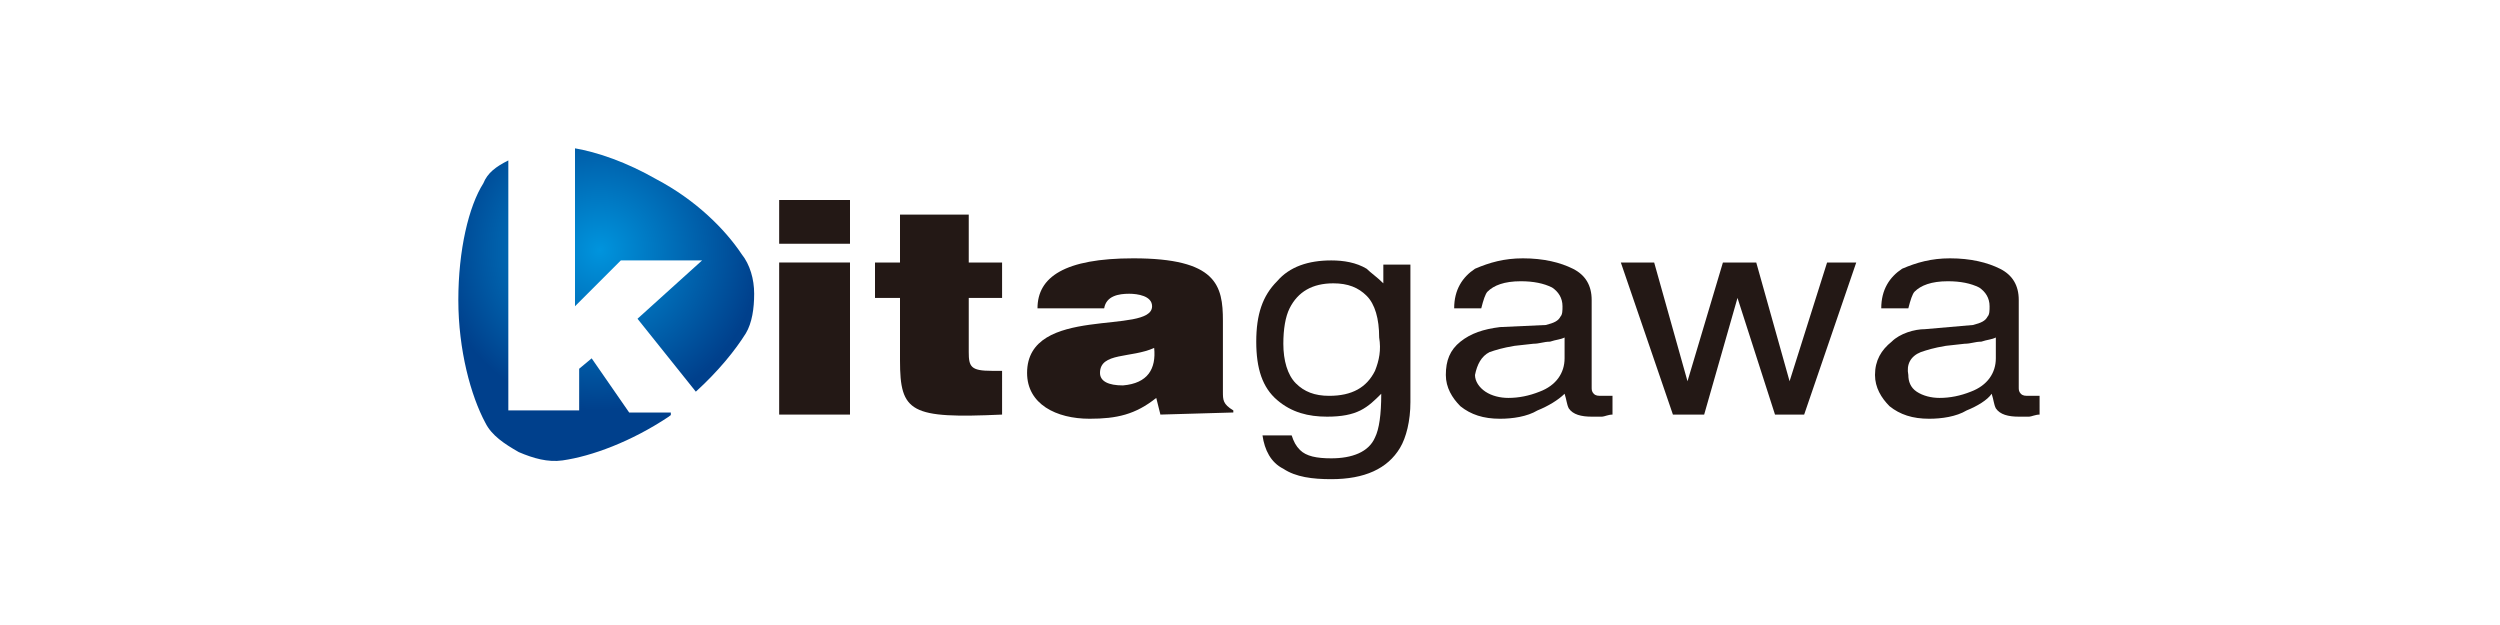
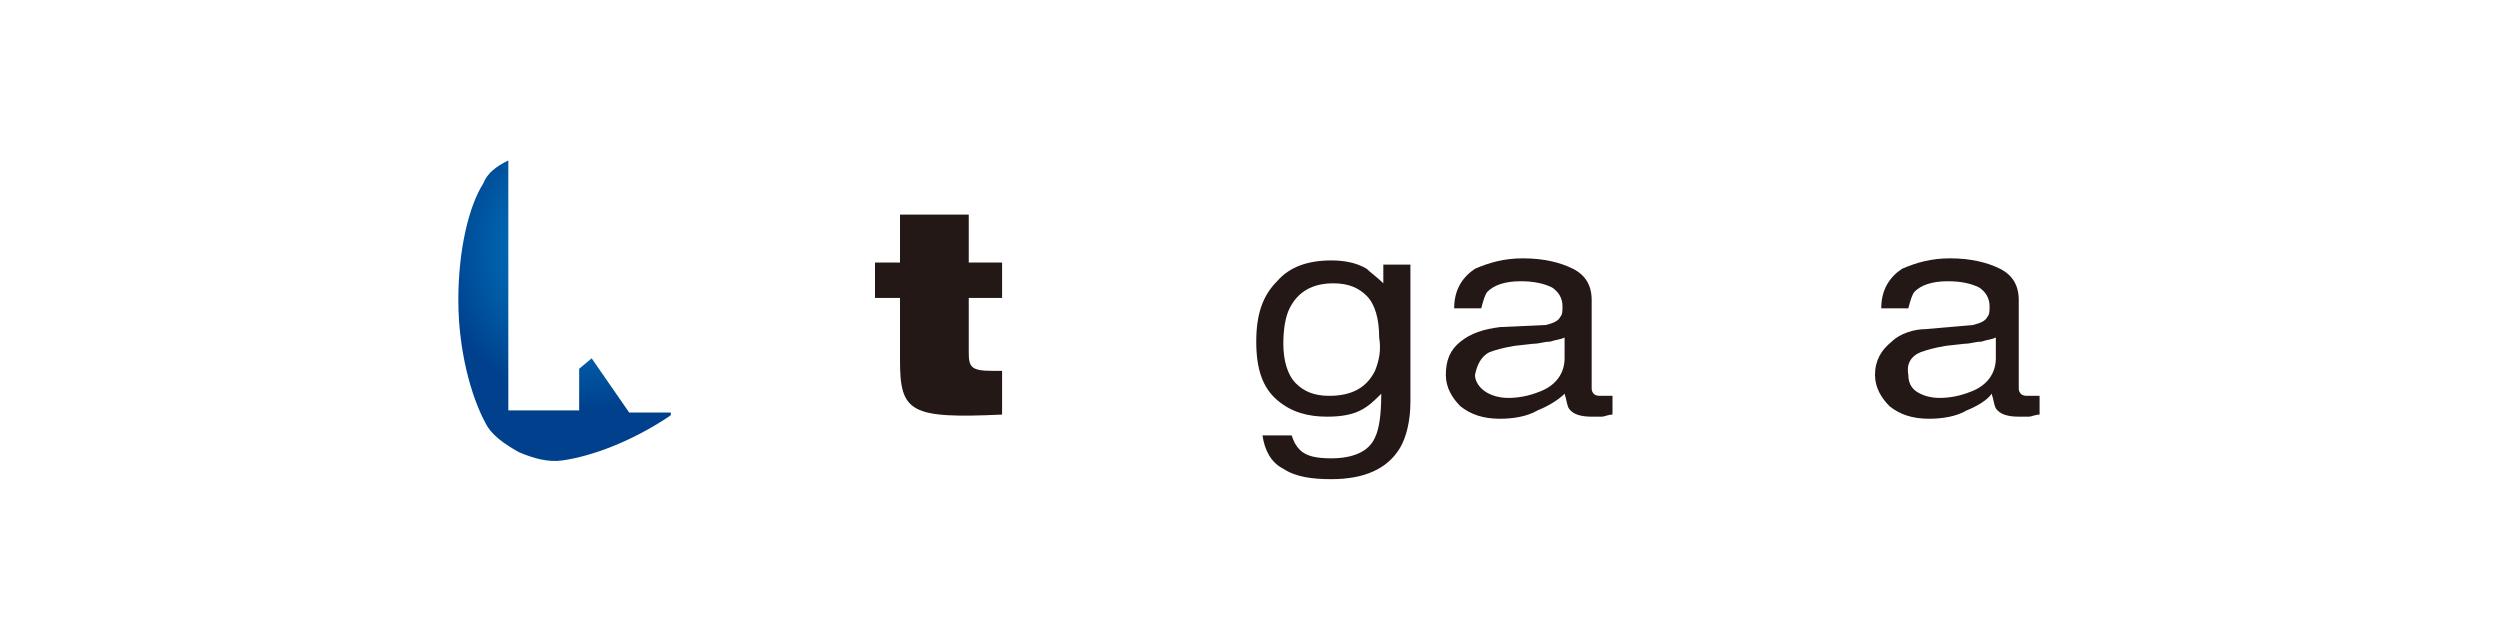
<svg xmlns="http://www.w3.org/2000/svg" xmlns:xlink="http://www.w3.org/1999/xlink" version="1.1" id="Layer_1" x="0px" y="0px" viewBox="0 0 120 30" style="enable-background:new 0 0 120 30;" xml:space="preserve">
  <style type="text/css">
	.st0{fill:#231F20;}
	.st1{fill:#FFFFFF;}
	.st2{fill:none;}
	.st3{fill:#E22527;}
	.st4{fill:#FFE600;}
	.st5{fill:none;stroke:#000000;stroke-width:0.479;stroke-linecap:round;}
	.st6{fill:none;stroke:#000000;stroke-width:0.599;stroke-linecap:round;}
	.st7{fill:#008DCC;}
	.st8{fill:#262223;}
	.st9{fill:#E11C24;}
	.st10{fill:#00AF52;}
	.st11{fill-rule:evenodd;clip-rule:evenodd;fill:#C6232A;}
	.st12{fill:#0071B0;}
	.st13{fill:#00A2E3;}
	.st14{fill-rule:evenodd;clip-rule:evenodd;fill:#ED1C24;}
	.st15{fill:none;stroke:#231F20;stroke-width:0.5;stroke-miterlimit:10;}
	.st16{clip-path:url(#SVGID_00000180345696553659961740000004602772141051327656_);fill:#E11C24;}
	
		.st17{clip-path:url(#SVGID_00000180345696553659961740000004602772141051327656_);fill:none;stroke:#E11B24;stroke-width:5.490100e-02;}
	.st18{clip-path:url(#SVGID_00000180345696553659961740000004602772141051327656_);fill:#FFFFFF;}
	.st19{clip-path:url(#SVGID_00000180345696553659961740000004602772141051327656_);fill:none;stroke:#FFFFFF;stroke-width:0.549;}
	.st20{clip-path:url(#SVGID_00000180345696553659961740000004602772141051327656_);fill:none;stroke:#FFFFFF;stroke-width:0.275;}
	.st21{clip-path:url(#SVGID_00000180345696553659961740000004602772141051327656_);}
	.st22{fill:#87898C;}
	.st23{fill:#035B9E;}
	.st24{fill-rule:evenodd;clip-rule:evenodd;fill:#C71F36;}
	.st25{fill:#C71F36;}
	.st26{fill:#E11846;}
	.st27{fill:#00659C;}
	.st28{fill-rule:evenodd;clip-rule:evenodd;fill:#00659C;}
	.st29{fill:#004780;}
	.st30{fill:#EFA880;}
	.st31{fill:#EC8F5C;}
	.st32{fill:#E77321;}
	.st33{fill:#174792;stroke:#231F20;stroke-width:0.161;}
	.st34{fill:#FFDB00;}
	.st35{fill:none;stroke:#231F20;stroke-width:0.161;}
	.st36{fill:#005A9E;}
	.st37{fill:#D81F26;}
	.st38{fill-rule:evenodd;clip-rule:evenodd;fill:#D71F26;}
	.st39{fill:#5F88B0;}
	.st40{clip-path:url(#SVGID_00000123437606429246438730000009301542812460820148_);}
	.st41{clip-path:url(#SVGID_00000169522665862074707710000000412080514189179323_);}
	.st42{clip-path:url(#SVGID_00000043441437961598674400000014564412470055102623_);}
	.st43{fill:#B5CCDF;}
	.st44{clip-path:url(#SVGID_00000150064277790866047970000014705106615270433436_);}
	.st45{clip-path:url(#SVGID_00000085244167605899094780000009414293416731412643_);}
	.st46{clip-path:url(#SVGID_00000071518603018765596630000004753603095491405720_);}
	.st47{clip-path:url(#SVGID_00000090276502936477577450000001467174507646295224_);}
	.st48{clip-path:url(#SVGID_00000049916483431010861050000002203152811675019958_);}
	.st49{clip-path:url(#SVGID_00000057839891393948307040000013432877712686444989_);}
	.st50{clip-path:url(#SVGID_00000164513203343063914320000009769462899284607672_);}
	.st51{clip-path:url(#SVGID_00000052787085597272437700000003047012924113084332_);}
	.st52{clip-path:url(#SVGID_00000081624198919299870250000008982575303145612674_);}
	.st53{clip-path:url(#SVGID_00000026152631710531708350000014335021932455639216_);}
	.st54{clip-path:url(#SVGID_00000029745239747324743260000001821567776620076212_);}
	.st55{clip-path:url(#SVGID_00000153689059978519852480000015420363853534664104_);}
	.st56{clip-path:url(#SVGID_00000173878164027842074910000013057185028795601557_);}
	.st57{clip-path:url(#SVGID_00000119829031600460742100000016374260421492917125_);}
	.st58{clip-path:url(#SVGID_00000143619346853046173470000002844977877361649852_);}
	.st59{clip-path:url(#SVGID_00000072255366072479129980000013833700409403439017_);}
	.st60{clip-path:url(#SVGID_00000111192909345938518640000009553587781287916162_);}
	.st61{clip-path:url(#SVGID_00000035510087123385590260000011294090958978125965_);}
	.st62{clip-path:url(#SVGID_00000150096259142051688860000003434093348420588951_);}
	.st63{clip-path:url(#SVGID_00000126284713293158687120000001578349303519954561_);}
	.st64{clip-path:url(#SVGID_00000108305336729464962620000005067828556073661606_);}
	.st65{fill:#7FA0C1;}
	.st66{clip-path:url(#SVGID_00000018934971679859255550000004180777223687493533_);}
	.st67{clip-path:url(#SVGID_00000163792847628899131920000010495046300850230964_);}
	.st68{clip-path:url(#SVGID_00000000909206969710314330000018077882684023717304_);}
	.st69{fill:#AECDE5;}
	.st70{clip-path:url(#SVGID_00000158751352070517371800000009418229774109909664_);}
	.st71{clip-path:url(#SVGID_00000138546382873299805130000003144849033584049072_);}
	.st72{clip-path:url(#SVGID_00000183227020716092521550000008390175143579549842_);}
	.st73{clip-path:url(#SVGID_00000031195383650257583890000008119127398099489467_);}
	.st74{clip-path:url(#SVGID_00000178184361732016320090000018010083386681222554_);}
	.st75{clip-path:url(#SVGID_00000119836902004037680010000000287253169271869364_);}
	.st76{clip-path:url(#SVGID_00000182510743847618269850000009111715186295826834_);}
	.st77{clip-path:url(#SVGID_00000158715980439926265980000010078664383367608193_);}
	.st78{clip-path:url(#SVGID_00000170256329872812258880000006548098191184727476_);}
	.st79{clip-path:url(#SVGID_00000121239439086575031420000003741146202406539189_);}
	.st80{clip-path:url(#SVGID_00000016049715747160992030000004057132495092872595_);}
	
		.st81{clip-path:url(#SVGID_00000051350963017003864770000013005882074700603278_);fill:url(#SVGID_00000126320699973051681680000002286907225557465022_);}
	.st82{clip-path:url(#SVGID_00000103238785778881779850000005833434001425697411_);}
	.st83{clip-path:url(#SVGID_00000150070650430447929490000013739689301741131933_);}
	.st84{clip-path:url(#SVGID_00000083785030860009998610000007385499503663698819_);}
	.st85{clip-path:url(#SVGID_00000168800343192541935850000003280205446319560883_);}
	.st86{clip-path:url(#SVGID_00000173862314897112320280000012214518068571566736_);}
	.st87{clip-path:url(#SVGID_00000183951634930087150320000013872111323833524406_);}
	.st88{clip-path:url(#SVGID_00000042707275539398765320000003606176885447900338_);}
	.st89{clip-path:url(#SVGID_00000115493613662905478710000007881002977564279481_);}
	.st90{clip-path:url(#SVGID_00000142858841541032019170000008758646537596082565_);}
	.st91{clip-path:url(#SVGID_00000044891941214515194160000012787837133567787920_);}
	.st92{clip-path:url(#SVGID_00000158713928353523783310000007190209345900401048_);}
	.st93{clip-path:url(#SVGID_00000090267901749515103060000016083791057042046355_);}
	.st94{clip-path:url(#SVGID_00000060742357774634370480000005803452278844191376_);}
	.st95{clip-path:url(#SVGID_00000021090253773412817380000013449242057407282364_);}
	.st96{clip-path:url(#SVGID_00000028326808994752028640000005624150677556478856_);}
	.st97{clip-path:url(#SVGID_00000085244581193856893380000001712088493218175363_);}
	.st98{clip-path:url(#SVGID_00000050658350446030659420000018376891368818822794_);}
	.st99{clip-path:url(#SVGID_00000134962832362328809980000003439025143561473195_);}
	.st100{fill:#3B7893;}
	.st101{clip-path:url(#SVGID_00000054944711363730720470000013132838295779749023_);}
	.st102{clip-path:url(#SVGID_00000157998801300517367120000004920781014886925744_);}
	.st103{clip-path:url(#SVGID_00000047027021404646349640000006412563660925269178_);}
	.st104{clip-path:url(#SVGID_00000098906878178810924780000017801700688276729512_);}
	.st105{clip-path:url(#SVGID_00000118362532231404036410000007935806640908370305_);}
	.st106{clip-path:url(#SVGID_00000172430684545522653290000004430573168574007992_);}
	.st107{clip-path:url(#SVGID_00000059279665867759546180000009939722577528433548_);}
	.st108{clip-path:url(#SVGID_00000013879047017896039680000010067966822348067991_);}
	.st109{clip-path:url(#SVGID_00000142157261528814494700000011922902167195707013_);}
	.st110{clip-path:url(#SVGID_00000092434408029444392860000015727131772910522042_);}
	.st111{clip-path:url(#SVGID_00000129174230670251662550000003195290400433385356_);}
	
		.st112{clip-path:url(#SVGID_00000137097545177343088380000013980028794010355332_);fill:url(#SVGID_00000137847696768596640930000006883736233203183009_);}
	.st113{fill:none;stroke:#002559;stroke-width:0.256;}
	.st114{fill:#00598E;}
	.st115{fill:#0089CE;}
	.st116{fill:none;stroke:#00548A;stroke-width:0.23;}
	.st117{clip-path:url(#SVGID_00000039813411627519856880000015566088717228990612_);}
	.st118{clip-path:url(#SVGID_00000161603185884587539950000014437196784342186894_);}
	
		.st119{clip-path:url(#SVGID_00000128480945114664540980000002985174947261266051_);fill:url(#SVGID_00000164491290720500417950000017006599355615303041_);}
	.st120{fill:none;stroke:#121B21;stroke-width:0.256;}
	.st121{fill:#B72B59;}
	.st122{opacity:0.76;fill:#120B15;}
	.st123{fill:#009A51;}
	.st124{fill-rule:evenodd;clip-rule:evenodd;fill:#009A51;}
	.st125{fill:#307539;}
	.st126{fill:#9A9DA1;}
	.st127{fill:#5085C1;}
	.st128{fill-rule:evenodd;clip-rule:evenodd;fill:#E11C26;}
	.st129{fill-rule:evenodd;clip-rule:evenodd;fill:#231F20;}
	.st130{fill:#E66528;}
	.st131{fill:#E26C00;}
	.st132{fill:#181878;}
	.st133{fill:#00AEEF;}
	.st134{fill:#008752;}
	.st135{clip-path:url(#SVGID_00000051357720828127242940000008605333066962873003_);fill:#008752;}
	.st136{fill:#B01E32;}
	.st137{clip-path:url(#SVGID_00000074426126864346339540000012758711107600800897_);fill:#B01E32;}
	.st138{fill:#424699;}
	.st139{fill-rule:evenodd;clip-rule:evenodd;fill:#00A1E1;}
	.st140{fill-rule:evenodd;clip-rule:evenodd;fill:#87898B;}
	.st141{fill-rule:evenodd;clip-rule:evenodd;fill:#FFFFFF;}
	.st142{fill:#ED1C24;}
	.st143{clip-path:url(#SVGID_00000042715596763389264290000013897333375423257999_);fill:#231F20;}
	
		.st144{clip-path:url(#SVGID_00000079455859436202631980000004554800556143981501_);fill:url(#SVGID_00000152230644605275153170000013212904762331819681_);}
	
		.st145{clip-path:url(#SVGID_00000027570143778627599060000014179024094611775675_);fill:url(#SVGID_00000008131273790094012230000016420071372729999257_);}
	.st146{fill:#231815;}
	.st147{clip-path:url(#SVGID_00000047746154215406794300000006706229139246892949_);fill:#231F20;}
	.st148{clip-path:url(#SVGID_00000164514942036124260010000009102615328149110409_);fill:#231F20;}
	.st149{fill:#00ABBC;}
	.st150{fill:#FF0000;}
	.st151{fill:#0032BA;}
	.st152{fill-rule:evenodd;clip-rule:evenodd;fill:#0032BA;}
	.st153{fill:#5E6872;}
	.st154{clip-path:url(#SVGID_00000098922531574533745410000009568209581741442475_);fill:#1C2453;}
	.st155{fill:#1C2453;}
	.st156{fill-rule:evenodd;clip-rule:evenodd;fill:#587DBA;}
	.st157{fill:#6C318A;}
	.st158{fill:none;stroke:#231F20;stroke-width:7.117801e-02;}
	.st159{clip-path:url(#SVGID_00000150798872858347356710000010063520903033913267_);fill:#6C318A;}
	
		.st160{clip-path:url(#SVGID_00000150798872858347356710000010063520903033913267_);fill:none;stroke:#231F20;stroke-width:7.117801e-02;}
	
		.st161{clip-path:url(#SVGID_00000150062273942985180510000006886243088818952892_);fill:none;stroke:#231F20;stroke-width:7.117801e-02;}
	
		.st162{clip-path:url(#SVGID_00000178175208755983805270000004558677464289342614_);fill:none;stroke:#231F20;stroke-width:7.117801e-02;}
	
		.st163{clip-path:url(#SVGID_00000056388811296581189680000000495466269651114903_);fill:none;stroke:#231F20;stroke-width:7.117801e-02;}
	.st164{fill:#0AB5C8;}
	.st165{fill:#02577C;}
	.st166{fill-rule:evenodd;clip-rule:evenodd;}
	.st167{fill-rule:evenodd;clip-rule:evenodd;fill:#0095DA;}
	.st168{fill:#E30613;}
</style>
  <g>
    <g>
      <g>
        <defs>
          <path id="SVGID_00000154402235274121820280000007805268347348258454_" d="M23.2,8.8C22.5,9.9,22,12,22,14.4      c0,2.4,0.6,4.6,1.3,5.9c0.3,0.6,0.9,1,1.6,1.4c0.7,0.3,1.4,0.5,2.1,0.4c1.4-0.2,3.3-0.9,5.1-2.1c0.1-0.1,0.2-0.1,0.3-0.2h-2.2      l-1.8-2.6l-0.6,0.5v2h-3.4V7.7C23.8,8,23.4,8.3,23.2,8.8" />
        </defs>
        <clipPath id="SVGID_00000031182387202075080110000008834165041109234331_">
          <use xlink:href="#SVGID_00000154402235274121820280000007805268347348258454_" style="overflow:visible;" />
        </clipPath>
        <radialGradient id="SVGID_00000078732841456054134930000006046874421854470785_" cx="-1207.962" cy="-238.102" r="0.803" gradientTransform="matrix(9.582 0 0 9.582 11603.448 2293.482)" gradientUnits="userSpaceOnUse">
          <stop offset="0" style="stop-color:#0094DD" />
          <stop offset="1" style="stop-color:#00408C" />
        </radialGradient>
        <rect x="22" y="7.7" style="clip-path:url(#SVGID_00000031182387202075080110000008834165041109234331_);fill:url(#SVGID_00000078732841456054134930000006046874421854470785_);" width="10.2" height="14.5" />
      </g>
    </g>
    <g>
      <g>
        <defs>
-           <path id="SVGID_00000085931442427312016130000004232399146678640549_" d="M27.6,14.7l2.2-2.2h3.9l-3.1,2.8l2.8,3.5      c1.1-1,1.9-2,2.4-2.8c0.3-0.5,0.4-1.2,0.4-1.9c0-0.7-0.2-1.4-0.6-1.9c-0.8-1.2-2.2-2.6-4.1-3.6c-1.4-0.8-2.8-1.3-4-1.5      L27.6,14.7L27.6,14.7z" />
-         </defs>
+           </defs>
        <clipPath id="SVGID_00000166641172657179599720000006310193390708737702_">
          <use xlink:href="#SVGID_00000085931442427312016130000004232399146678640549_" style="overflow:visible;" />
        </clipPath>
        <radialGradient id="SVGID_00000070823210199088615680000017479337335992995725_" cx="-1207.972" cy="-238.104" r="0.803" gradientTransform="matrix(9.583 0 0 9.583 11604.827 2293.756)" gradientUnits="userSpaceOnUse">
          <stop offset="0" style="stop-color:#0094DD" />
          <stop offset="1" style="stop-color:#00408C" />
        </radialGradient>
-         <rect x="27.6" y="7" style="clip-path:url(#SVGID_00000166641172657179599720000006310193390708737702_);fill:url(#SVGID_00000070823210199088615680000017479337335992995725_);" width="8.6" height="11.8" />
      </g>
    </g>
-     <path class="st146" d="M37.4,12.6h3.4v7.3h-3.4V12.6z M37.4,9.6h3.4v2.1h-3.4V9.6z" />
    <path class="st146" d="M48.1,19.9c-4.4,0.2-4.9-0.1-4.9-2.6v-3H42v-1.7h1.2v-2.3h3.3v2.3h1.6v1.7h-1.6v2.6c0,0.7,0.1,0.9,1.1,0.9   h0.5C48.1,17.8,48.1,19.9,48.1,19.9z" />
-     <path class="st146" d="M55.7,19.9l-0.2-0.8c-1,0.8-1.9,1-3.2,1c-1.6,0-3-0.7-3-2.2c0-3.3,6-1.8,6-3.2c0-0.5-0.7-0.6-1.1-0.6   c-0.5,0-1.1,0.1-1.2,0.7h-3.2c0-1.5,1.3-2.4,4.6-2.4c4,0,4.3,1.3,4.3,3v3.4c0,0.4,0,0.6,0.5,0.9v0.1L55.7,19.9L55.7,19.9z    M55.4,16.7c-1.1,0.5-2.6,0.2-2.6,1.2c0,0.4,0.4,0.6,1.1,0.6C55.1,18.4,55.5,17.7,55.4,16.7" />
    <path class="st146" d="M66,17.8c-0.4,0.8-1.1,1.2-2.2,1.2c-0.7,0-1.2-0.2-1.6-0.6c-0.4-0.4-0.6-1.1-0.6-1.9c0-0.7,0.1-1.3,0.3-1.7   c0.4-0.8,1.1-1.2,2.1-1.2c0.7,0,1.2,0.2,1.6,0.6c0.4,0.4,0.6,1.1,0.6,2C66.3,16.8,66.2,17.3,66,17.8 M61.3,13.5   c-0.7,0.7-1,1.6-1,2.9c0,1.3,0.3,2.2,1,2.8c0.7,0.6,1.5,0.8,2.4,0.8c0.7,0,1.2-0.1,1.6-0.3s0.7-0.5,1-0.8c0,1-0.1,1.7-0.3,2.1   c-0.3,0.7-1.1,1-2.1,1c-0.7,0-1.2-0.1-1.5-0.4c-0.2-0.2-0.3-0.4-0.4-0.7h-1.4c0.1,0.7,0.4,1.3,1,1.6c0.6,0.4,1.4,0.5,2.3,0.5   c1.6,0,2.7-0.5,3.3-1.5c0.3-0.5,0.5-1.3,0.5-2.2v-6.6h-1.3v0.9c-0.3-0.3-0.6-0.5-0.8-0.7c-0.5-0.3-1.1-0.4-1.7-0.4   C62.8,12.5,61.9,12.8,61.3,13.5" />
    <path class="st146" d="M71.5,16.9c0.3-0.1,0.6-0.2,1.2-0.3l0.9-0.1c0.3,0,0.5-0.1,0.8-0.1c0.3-0.1,0.5-0.1,0.7-0.2v1   c0,0.7-0.4,1.3-1.2,1.6c-0.5,0.2-1,0.3-1.5,0.3c-0.4,0-0.8-0.1-1.1-0.3c-0.3-0.2-0.5-0.5-0.5-0.8C70.9,17.5,71.1,17.1,71.5,16.9    M70.1,16.4c-0.5,0.4-0.7,0.9-0.7,1.6c0,0.6,0.3,1.1,0.7,1.5c0.5,0.4,1.1,0.6,1.9,0.6c0.6,0,1.3-0.1,1.8-0.4c0.5-0.2,1-0.5,1.3-0.8   c0.1,0.3,0.1,0.5,0.2,0.7c0.2,0.3,0.6,0.4,1.1,0.4c0.2,0,0.4,0,0.5,0c0.1,0,0.3-0.1,0.5-0.1V19c-0.1,0-0.2,0-0.3,0   c-0.1,0-0.2,0-0.2,0c-0.2,0-0.3,0-0.4-0.1s-0.1-0.2-0.1-0.3v-4.2c0-0.7-0.3-1.2-0.9-1.5c-0.6-0.3-1.4-0.5-2.4-0.5   c-0.9,0-1.6,0.2-2.3,0.5c-0.6,0.4-1,1-1,1.9h1.3c0.1-0.4,0.2-0.7,0.3-0.8c0.3-0.3,0.8-0.5,1.6-0.5c0.6,0,1.1,0.1,1.5,0.3   c0.3,0.2,0.5,0.5,0.5,0.9c0,0.2,0,0.4-0.1,0.5c-0.1,0.2-0.3,0.3-0.7,0.4L72,15.7C71.2,15.8,70.6,16,70.1,16.4" />
-     <polygon class="st146" points="77.8,12.6 79.4,12.6 81,18.3 82.7,12.6 84.3,12.6 85.9,18.3 87.7,12.6 89.1,12.6 86.6,19.9    85.2,19.9 83.4,14.3 81.8,19.9 80.3,19.9  " />
    <path class="st146" d="M92.2,16.9c0.3-0.1,0.6-0.2,1.2-0.3l0.9-0.1c0.3,0,0.5-0.1,0.8-0.1c0.3-0.1,0.5-0.1,0.7-0.2v1   c0,0.7-0.4,1.3-1.2,1.6c-0.5,0.2-1,0.3-1.5,0.3c-0.4,0-0.8-0.1-1.1-0.3c-0.3-0.2-0.4-0.5-0.4-0.8C91.5,17.5,91.7,17.1,92.2,16.9    M90.8,16.4C90.3,16.8,90,17.3,90,18c0,0.6,0.3,1.1,0.7,1.5c0.5,0.4,1.1,0.6,1.9,0.6c0.6,0,1.3-0.1,1.8-0.4c0.5-0.2,1-0.5,1.2-0.8   c0.1,0.3,0.1,0.5,0.2,0.7c0.2,0.3,0.6,0.4,1.1,0.4c0.2,0,0.4,0,0.5,0c0.1,0,0.3-0.1,0.5-0.1V19c-0.1,0-0.2,0-0.3,0   c-0.1,0-0.2,0-0.2,0c-0.2,0-0.3,0-0.4-0.1c-0.1-0.1-0.1-0.2-0.1-0.3v-4.2c0-0.7-0.3-1.2-0.9-1.5c-0.6-0.3-1.4-0.5-2.4-0.5   c-0.9,0-1.6,0.2-2.3,0.5c-0.6,0.4-1,1-1,1.9h1.3c0.1-0.4,0.2-0.7,0.3-0.8c0.3-0.3,0.8-0.5,1.6-0.5c0.6,0,1.1,0.1,1.5,0.3   c0.3,0.2,0.5,0.5,0.5,0.9c0,0.2,0,0.4-0.1,0.5c-0.1,0.2-0.3,0.3-0.7,0.4l-2.3,0.2C91.9,15.8,91.2,16,90.8,16.4" />
  </g>
</svg>